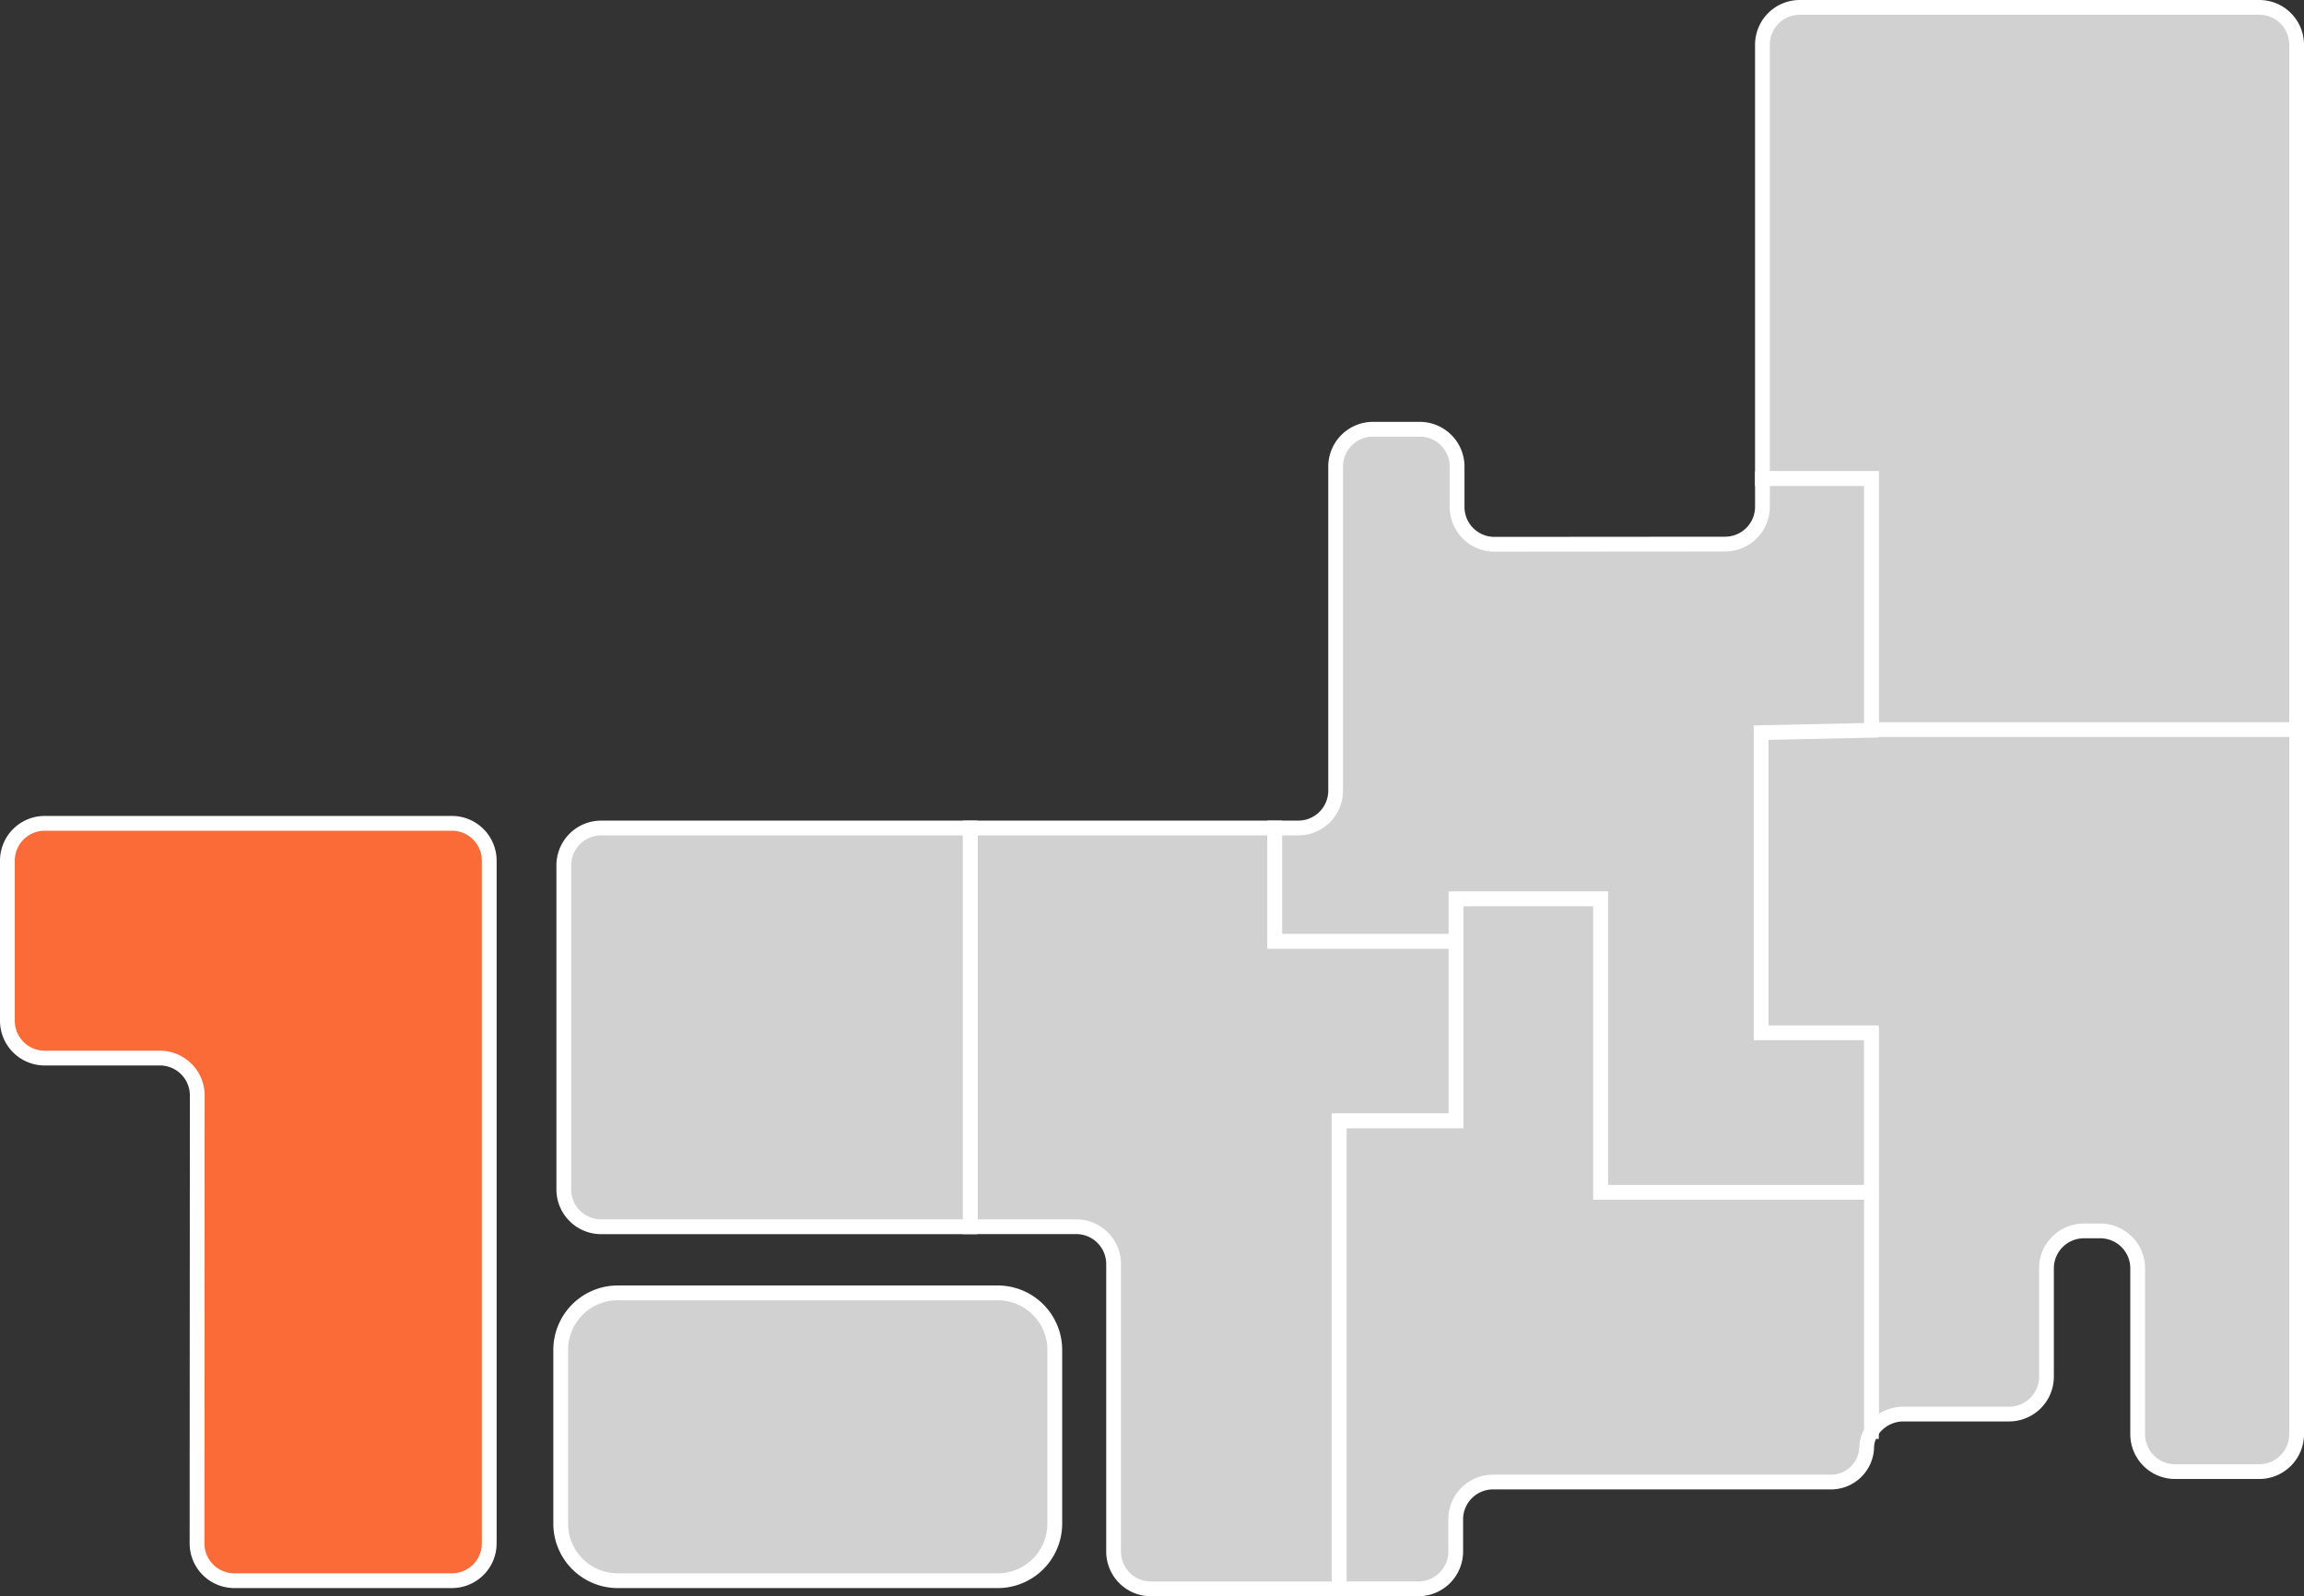
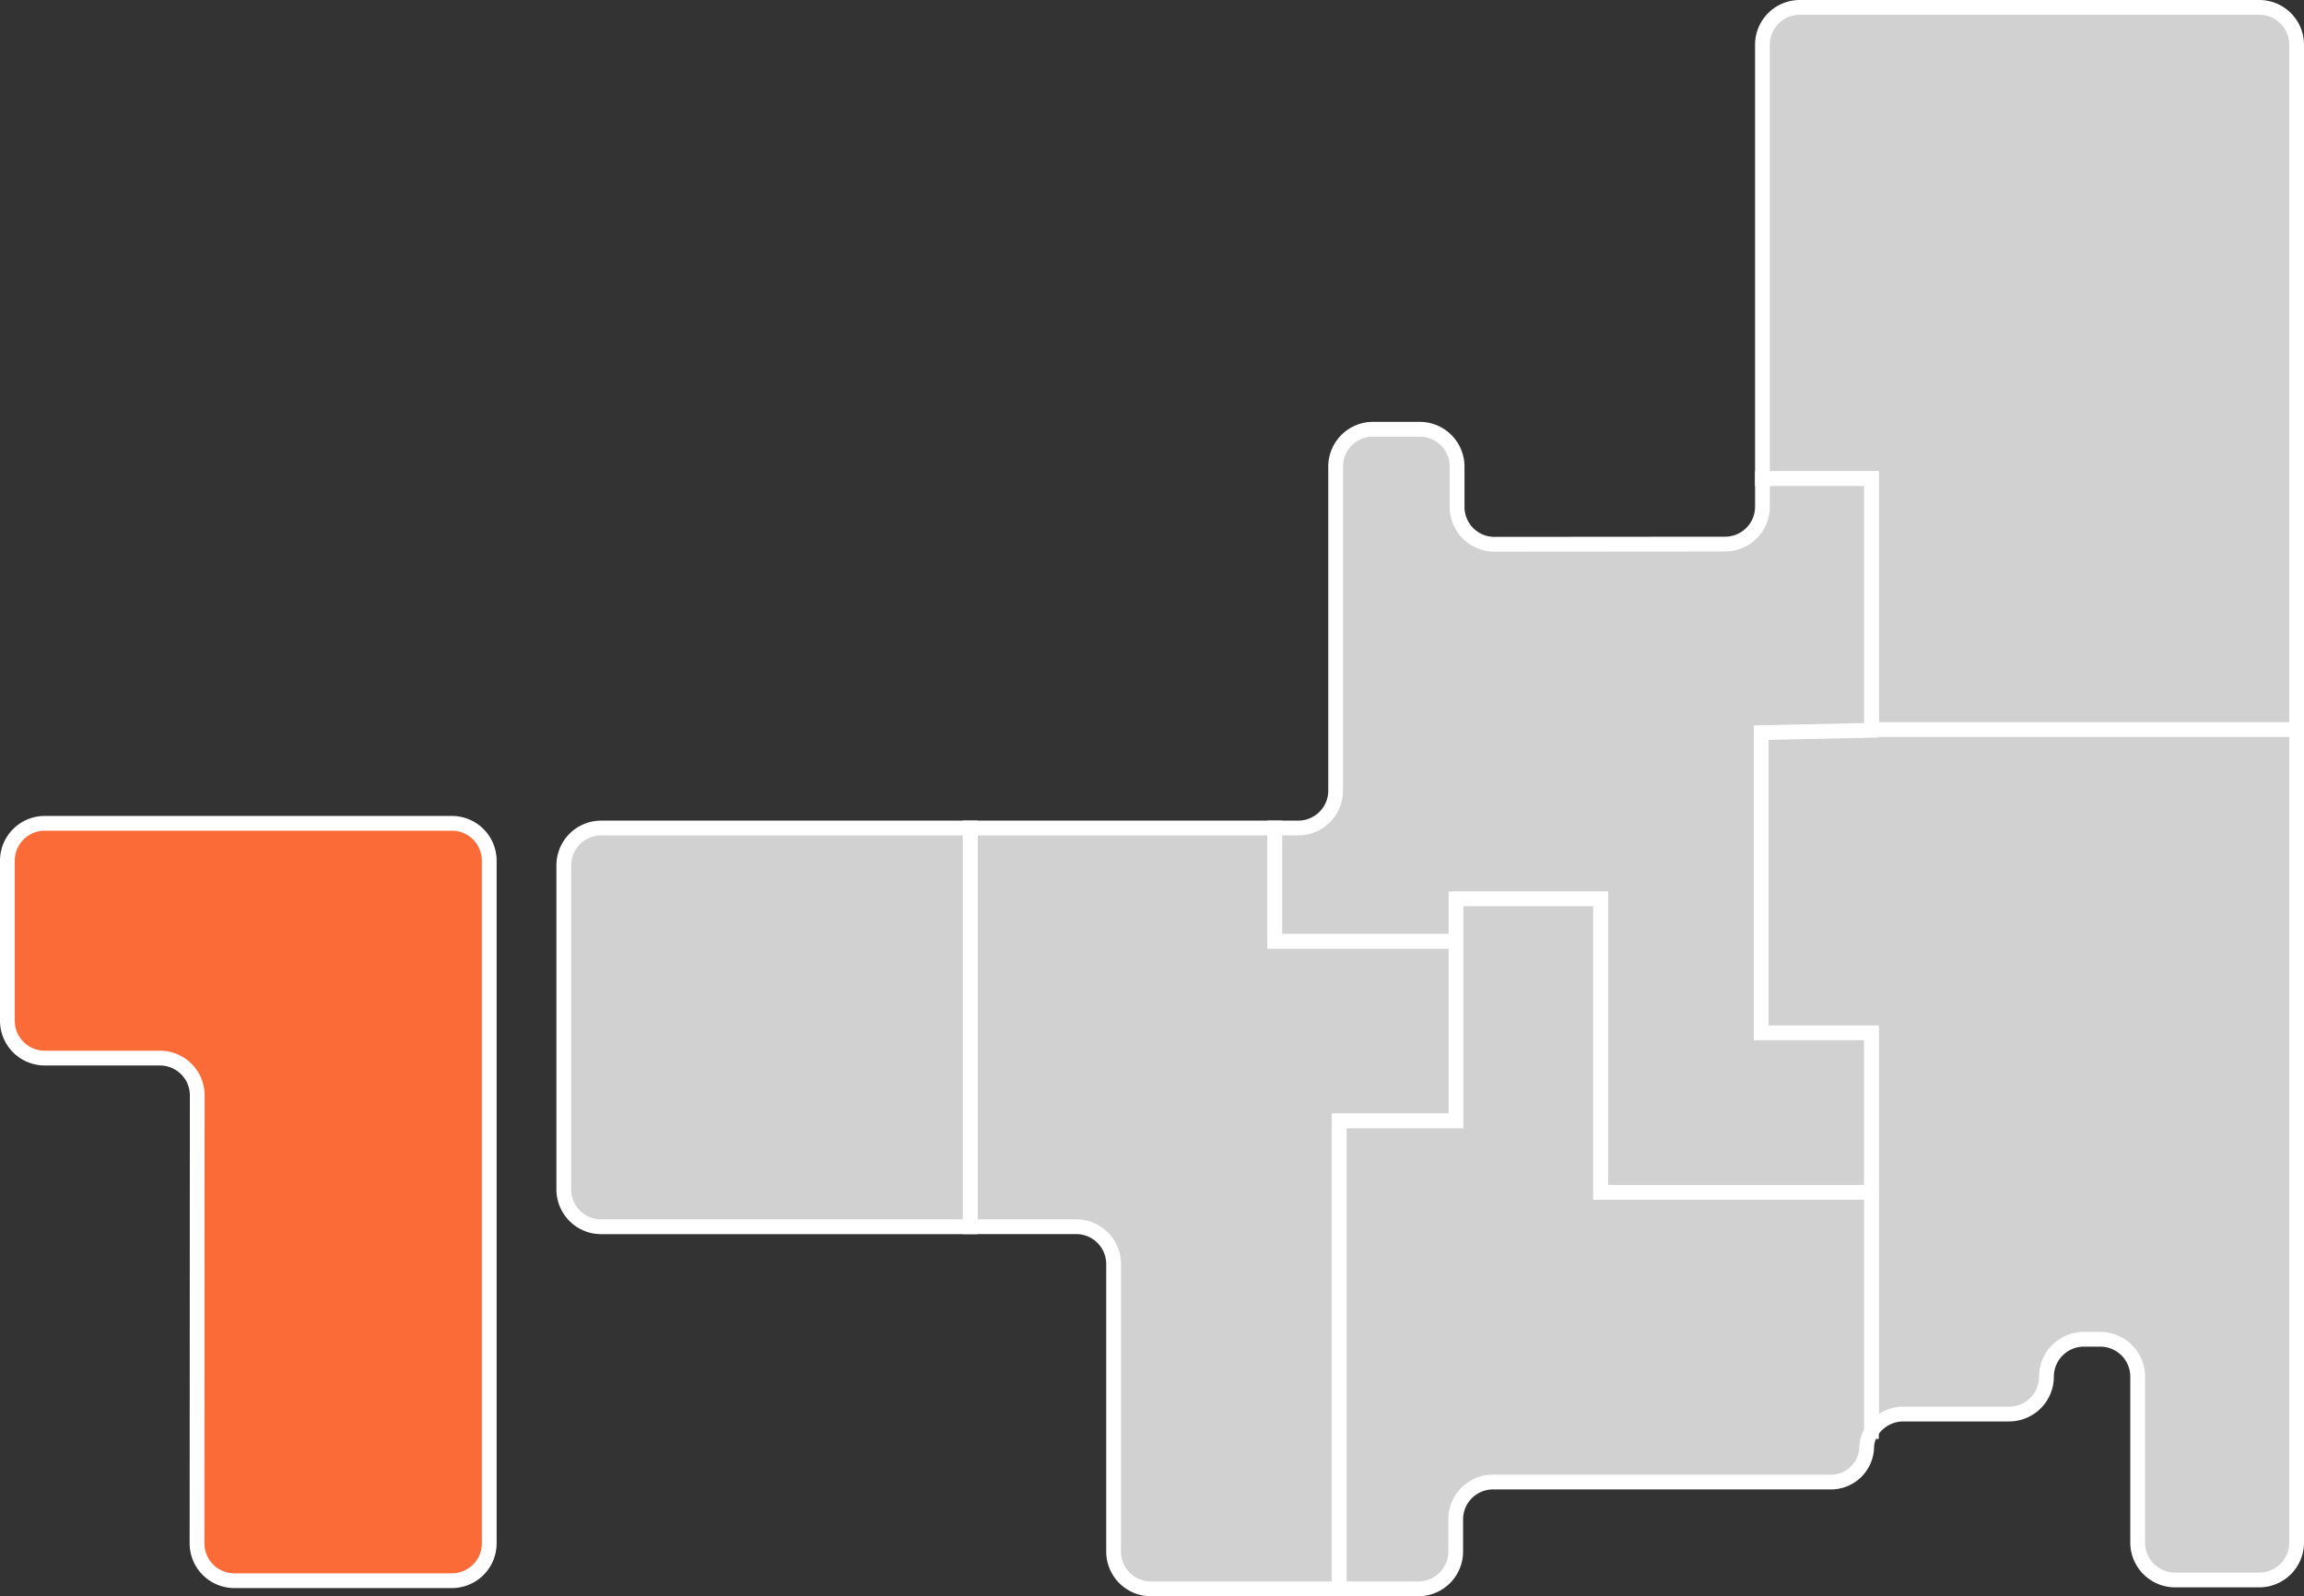
<svg xmlns="http://www.w3.org/2000/svg" width="155.923" height="108.04" viewBox="0 0 155.923 108.04">
  <rect x="0" y="0" width="155.923" height="108.04" fill="#333333" stroke="none" />
  <g id="グループ_1506" data-name="グループ 1506" transform="translate(-519.738 -678.37)">
    <g id="グループ_1500" data-name="グループ 1500" transform="translate(585.395 734.413)">
      <path id="パス_1623" data-name="パス 1623" d="M640.756,771.689V764.03H620.138v26.986h7.186a2.527,2.527,0,0,1,2.52,2.52v19.472a2.527,2.527,0,0,0,2.52,2.52h12.755V783.855h7.922V771.689Z" transform="translate(-620.138 -764.03)" fill="#d1d1d1" stroke="#fff" stroke-miterlimit="10" stroke-width="1" />
    </g>
-     <path id="長方形_464" data-name="長方形 464" d="M3.864,0h25.71a3.863,3.863,0,0,1,3.863,3.863V15.618a3.864,3.864,0,0,1-3.864,3.864H3.864A3.864,3.864,0,0,1,0,15.618V3.864A3.864,3.864,0,0,1,3.864,0Z" transform="translate(557.684 765.876)" fill="#d1d1d1" stroke="#fff" stroke-miterlimit="10" stroke-width="1" />
    <path id="パス_1624" data-name="パス 1624" d="M533.087,781.954a2.525,2.525,0,0,0-2.519-2.52h-7.81a2.528,2.528,0,0,1-2.52-2.52v-10.85a2.528,2.528,0,0,1,2.52-2.52h27.569a2.528,2.528,0,0,1,2.52,2.52v46.221a2.527,2.527,0,0,1-2.52,2.52H535.592a2.526,2.526,0,0,1-2.52-2.52Z" transform="translate(0 -29.448)" fill="#fa6b37" stroke="#fff" stroke-miterlimit="10" stroke-width="1" />
    <path id="パス_1625" data-name="パス 1625" d="M735.974,678.87h-31.11a2.527,2.527,0,0,0-2.52,2.52v29.375h7.375V727.8h28.775V681.39A2.526,2.526,0,0,0,735.974,678.87Z" transform="translate(-63.333)" fill="#d1d1d1" stroke="#fff" stroke-miterlimit="10" stroke-width="1" />
-     <path id="パス_1626" data-name="パス 1626" d="M711.872,800.143H719a2.533,2.533,0,0,0,2.52-2.532v-7.334a2.533,2.533,0,0,1,2.521-2.531h1.131a2.533,2.533,0,0,1,2.52,2.531v11.23a2.533,2.533,0,0,0,2.52,2.531h5.717a2.532,2.532,0,0,0,2.52-2.531V753.813H702.211v20.682h7.463v26.83A2.571,2.571,0,0,1,711.872,800.143Z" transform="translate(-63.287 -26.064)" fill="#d1d1d1" stroke="#fff" stroke-miterlimit="10" stroke-width="1" />
+     <path id="パス_1626" data-name="パス 1626" d="M711.872,800.143H719a2.533,2.533,0,0,0,2.52-2.532a2.533,2.533,0,0,1,2.521-2.531h1.131a2.533,2.533,0,0,1,2.52,2.531v11.23a2.533,2.533,0,0,0,2.52,2.531h5.717a2.532,2.532,0,0,0,2.52-2.531V753.813H702.211v20.682h7.463v26.83A2.571,2.571,0,0,1,711.872,800.143Z" transform="translate(-63.287 -26.064)" fill="#d1d1d1" stroke="#fff" stroke-miterlimit="10" stroke-width="1" />
    <path id="パス_1627" data-name="パス 1627" d="M684.662,763.5V743.186l7.462-.162V725.991h-7.375V727.9a2.529,2.529,0,0,1-2.52,2.523l-15.625.012a2.525,2.525,0,0,1-2.52-2.518v-2.746a2.528,2.528,0,0,0-2.521-2.521h-3.177a2.529,2.529,0,0,0-2.521,2.521v21.946a2.528,2.528,0,0,1-2.52,2.521h-1.6V757.3h12.474v-2.863h9.57V774.3h18.331V763.5Z" transform="translate(-45.737 -15.227)" fill="#d1d1d1" stroke="#fff" stroke-miterlimit="10" stroke-width="1" />
    <path id="パス_1628" data-name="パス 1628" d="M666.317,815.565v-2.19a2.528,2.528,0,0,1,2.519-2.521h22.772a2.421,2.421,0,0,0,2.52-2.292,2.106,2.106,0,0,1,.322-1.115v-16.2H676.12V771.384h-9.783v15.028h-7.9v31.672H663.8A2.527,2.527,0,0,0,666.317,815.565Z" transform="translate(-48.064 -32.175)" fill="#d1d1d1" stroke="#fff" stroke-miterlimit="10" stroke-width="1" />
    <path id="パス_1629" data-name="パス 1629" d="M580.491,764.03a2.528,2.528,0,0,0-2.52,2.52V788.5a2.528,2.528,0,0,0,2.52,2.52h24.982V764.03Z" transform="translate(-20.078 -29.617)" fill="#d1d1d1" stroke="#fff" stroke-miterlimit="10" stroke-width="1" />
  </g>
</svg>